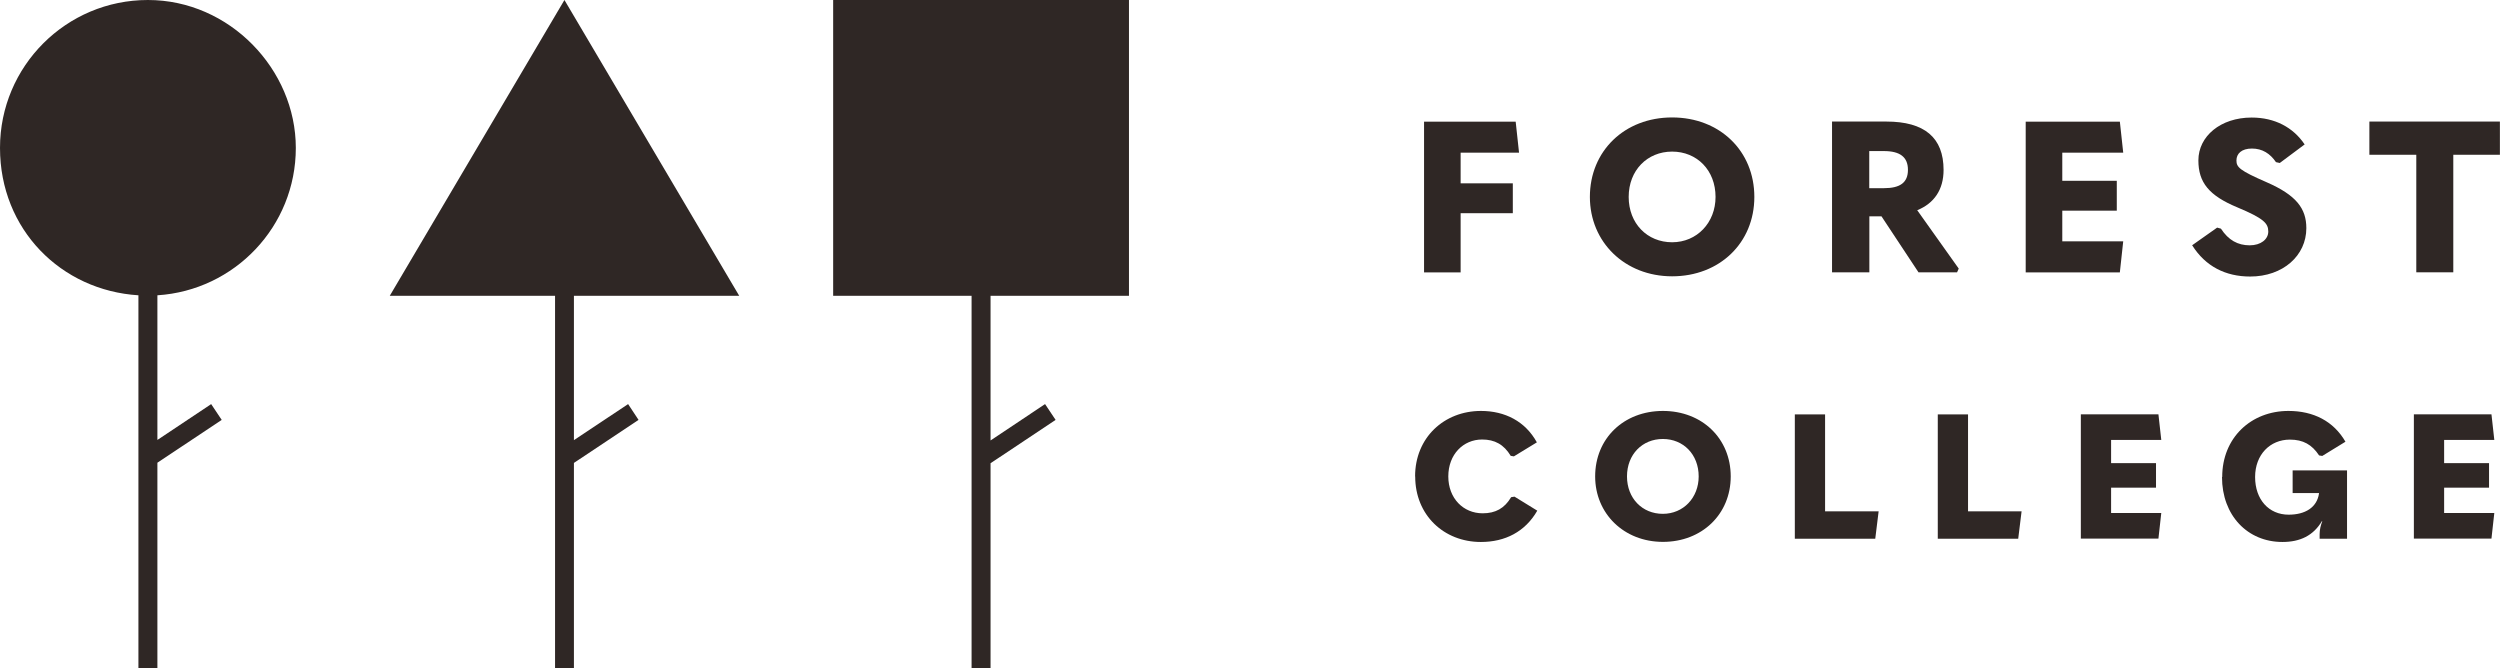
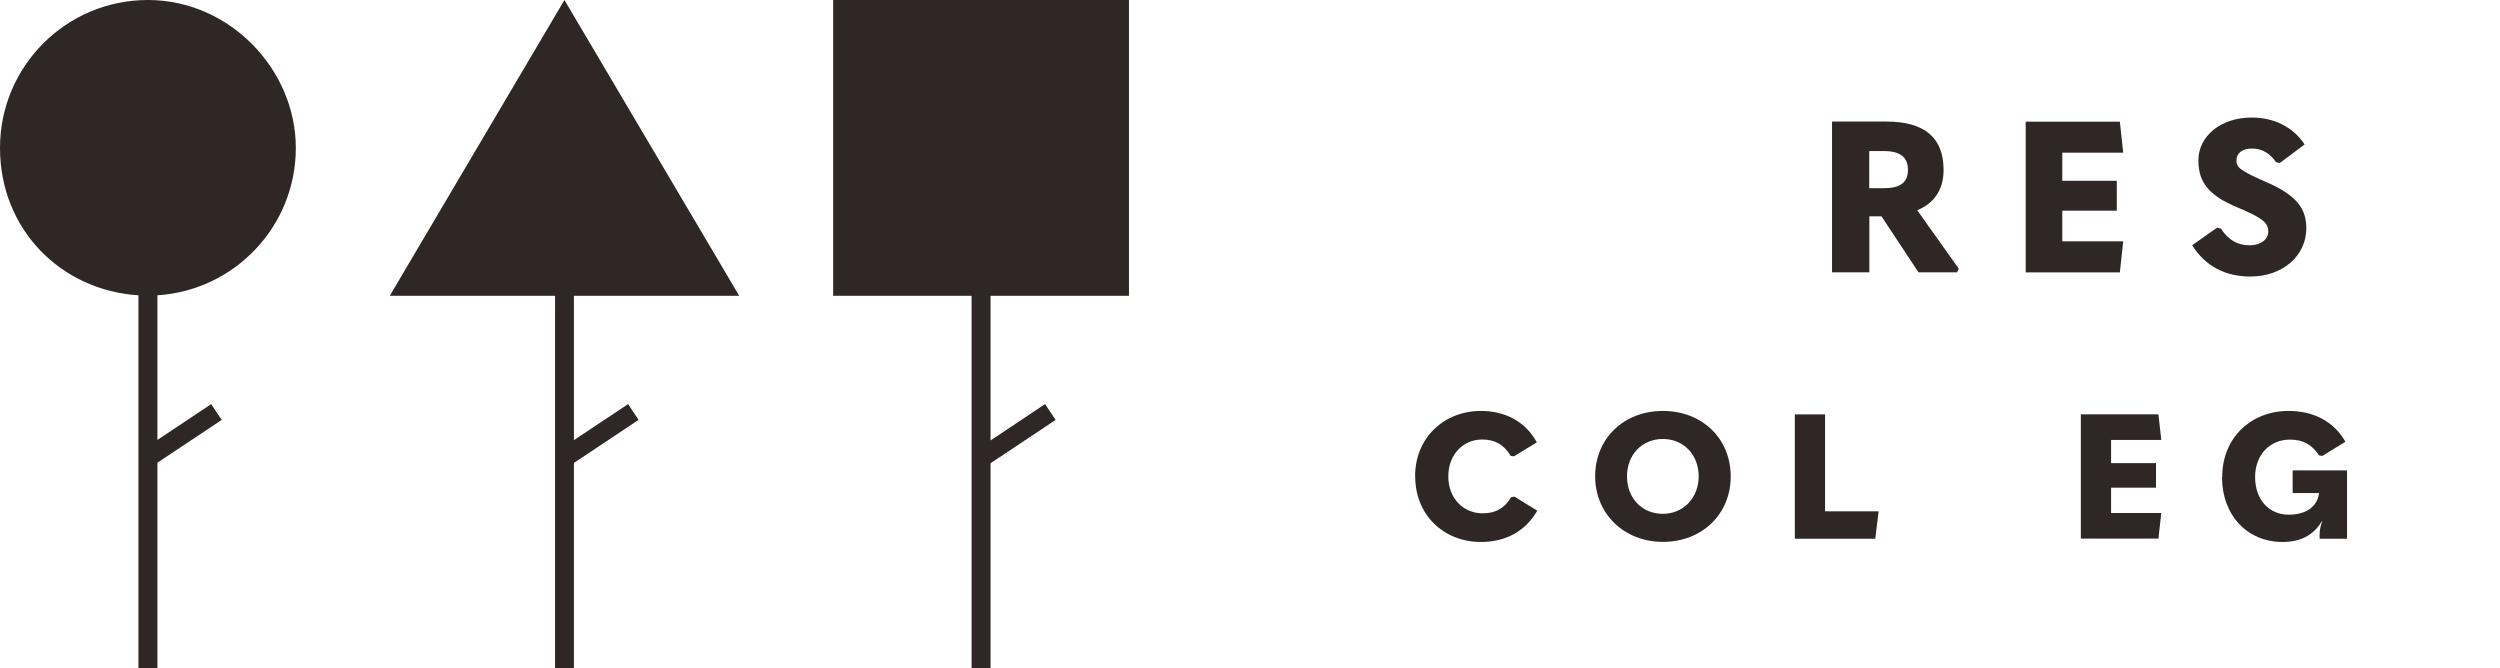
<svg xmlns="http://www.w3.org/2000/svg" id="_レイヤー_2" viewBox="0 0 237.14 63.4">
  <defs>
    <style>.cls-1{fill:#2f2725;}</style>
  </defs>
  <g id="_レイヤー_3">
    <path class="cls-1" d="M14.03,0C6.28,0,0,6.28,0,14.03s5.8,13.52,13.13,13.98v35.39h1.8v-19.51l6.1-4.06-1-1.5-5.1,3.4v-13.72c7.33-.47,13.13-6.54,13.13-13.98S21.78,0,14.03,0Z" />
    <polygon class="cls-1" points="70.12 28.06 53.54 0 36.97 28.06 52.65 28.06 52.65 63.4 54.44 63.4 54.44 43.91 60.57 39.83 59.58 38.33 54.44 41.75 54.44 28.06 70.12 28.06" />
    <polygon class="cls-1" points="107.09 28.06 107.09 0 79.03 0 79.03 28.06 92.16 28.06 92.16 63.4 93.96 63.4 93.96 43.94 100.13 39.83 99.13 38.33 93.96 41.78 93.96 28.06 107.09 28.06" />
-     <path class="cls-1" d="M143.77,11.53l.32,2.95h-5.54v2.91h4.95v2.83h-4.95v5.62h-3.47v-14.3h8.69Z" />
-     <path class="cls-1" d="M150.81,18.68c0-4.36,3.29-7.54,7.8-7.54s7.8,3.17,7.8,7.54-3.31,7.53-7.8,7.53-7.8-3.25-7.8-7.53ZM162.73,18.68c0-2.53-1.76-4.3-4.12-4.3s-4.12,1.78-4.12,4.3,1.76,4.3,4.12,4.3,4.12-1.86,4.12-4.3Z" />
    <path class="cls-1" d="M185.8,25.47l-.16.36h-3.66l-3.51-5.31h-1.15v5.31h-3.54v-14.3h5.15c3.62,0,5.43,1.52,5.43,4.59,0,1.86-.89,3.17-2.5,3.82l3.94,5.54ZM177.31,17.85h1.39c1.54,0,2.28-.53,2.28-1.74s-.75-1.78-2.28-1.78h-1.39v3.51Z" />
    <path class="cls-1" d="M201.08,11.53l.32,2.95h-5.78v2.67h5.17v2.83h-5.17v2.91h5.78l-.32,2.95h-8.93v-14.3h8.93Z" />
    <path class="cls-1" d="M207.93,23.27l2.38-1.68.36.1c.71,1.09,1.6,1.58,2.73,1.58,1.05,0,1.76-.57,1.76-1.31,0-.79-.46-1.25-2.91-2.28-2.73-1.13-3.72-2.38-3.72-4.47,0-2.28,2.1-4.06,5.05-4.06,2.2,0,3.94.93,5.03,2.55l-2.36,1.76-.36-.08c-.55-.81-1.29-1.29-2.28-1.29s-1.47.49-1.47,1.13.3.95,2.85,2.06c2.83,1.23,3.78,2.5,3.78,4.36,0,2.61-2.22,4.59-5.33,4.59-2.34,0-4.24-.97-5.49-2.95Z" />
-     <path class="cls-1" d="M224.75,14.68v-3.15h12.38v3.15h-4.42v11.15h-3.51v-11.15h-4.44Z" />
    <path class="cls-1" d="M134.23,45.19c0-3.68,2.75-6.21,6.25-6.21,2.27,0,4.2.98,5.3,2.98l-2.18,1.33-.3-.05c-.65-1.08-1.52-1.55-2.71-1.55-1.8,0-3.21,1.42-3.21,3.5s1.42,3.5,3.26,3.5c1.22,0,2.07-.47,2.7-1.53l.32-.05,2.16,1.33c-1.15,2-3.05,2.97-5.35,2.97-3.51,0-6.23-2.55-6.23-6.21Z" />
    <path class="cls-1" d="M151.31,45.19c0-3.6,2.71-6.21,6.43-6.21s6.43,2.62,6.43,6.21-2.73,6.21-6.43,6.21-6.43-2.68-6.43-6.21ZM161.13,45.19c0-2.08-1.45-3.55-3.4-3.55s-3.4,1.47-3.4,3.55,1.45,3.55,3.4,3.55,3.4-1.53,3.4-3.55Z" />
    <path class="cls-1" d="M173.12,39.3v9.2h5.08l-.32,2.6h-7.63v-11.79h2.87Z" />
-     <path class="cls-1" d="M186.68,39.3v9.2h5.08l-.32,2.6h-7.63v-11.79h2.86Z" />
    <path class="cls-1" d="M204.74,39.3l.27,2.43h-4.76v2.2h4.26v2.33h-4.26v2.4h4.76l-.27,2.43h-7.36v-11.79h7.36Z" />
    <path class="cls-1" d="M210.79,45.24c0-3.73,2.75-6.26,6.28-6.26,2.38,0,4.28.97,5.41,2.92l-2.2,1.35-.3-.05c-.68-1.03-1.52-1.5-2.77-1.5-1.88,0-3.3,1.42-3.3,3.55s1.3,3.57,3.18,3.57c1.57,0,2.68-.68,2.88-2v-.05h-2.5v-2.15h5.16v6.48h-2.6v-.42c0-.43.1-.85.25-1.23l-.03-.02c-.82,1.38-2.07,1.98-3.75,1.98-3.31,0-5.73-2.52-5.73-6.16Z" />
-     <path class="cls-1" d="M236.33,39.3l.27,2.43h-4.76v2.2h4.26v2.33h-4.26v2.4h4.76l-.27,2.43h-7.36v-11.79h7.36Z" />
  </g>
</svg>